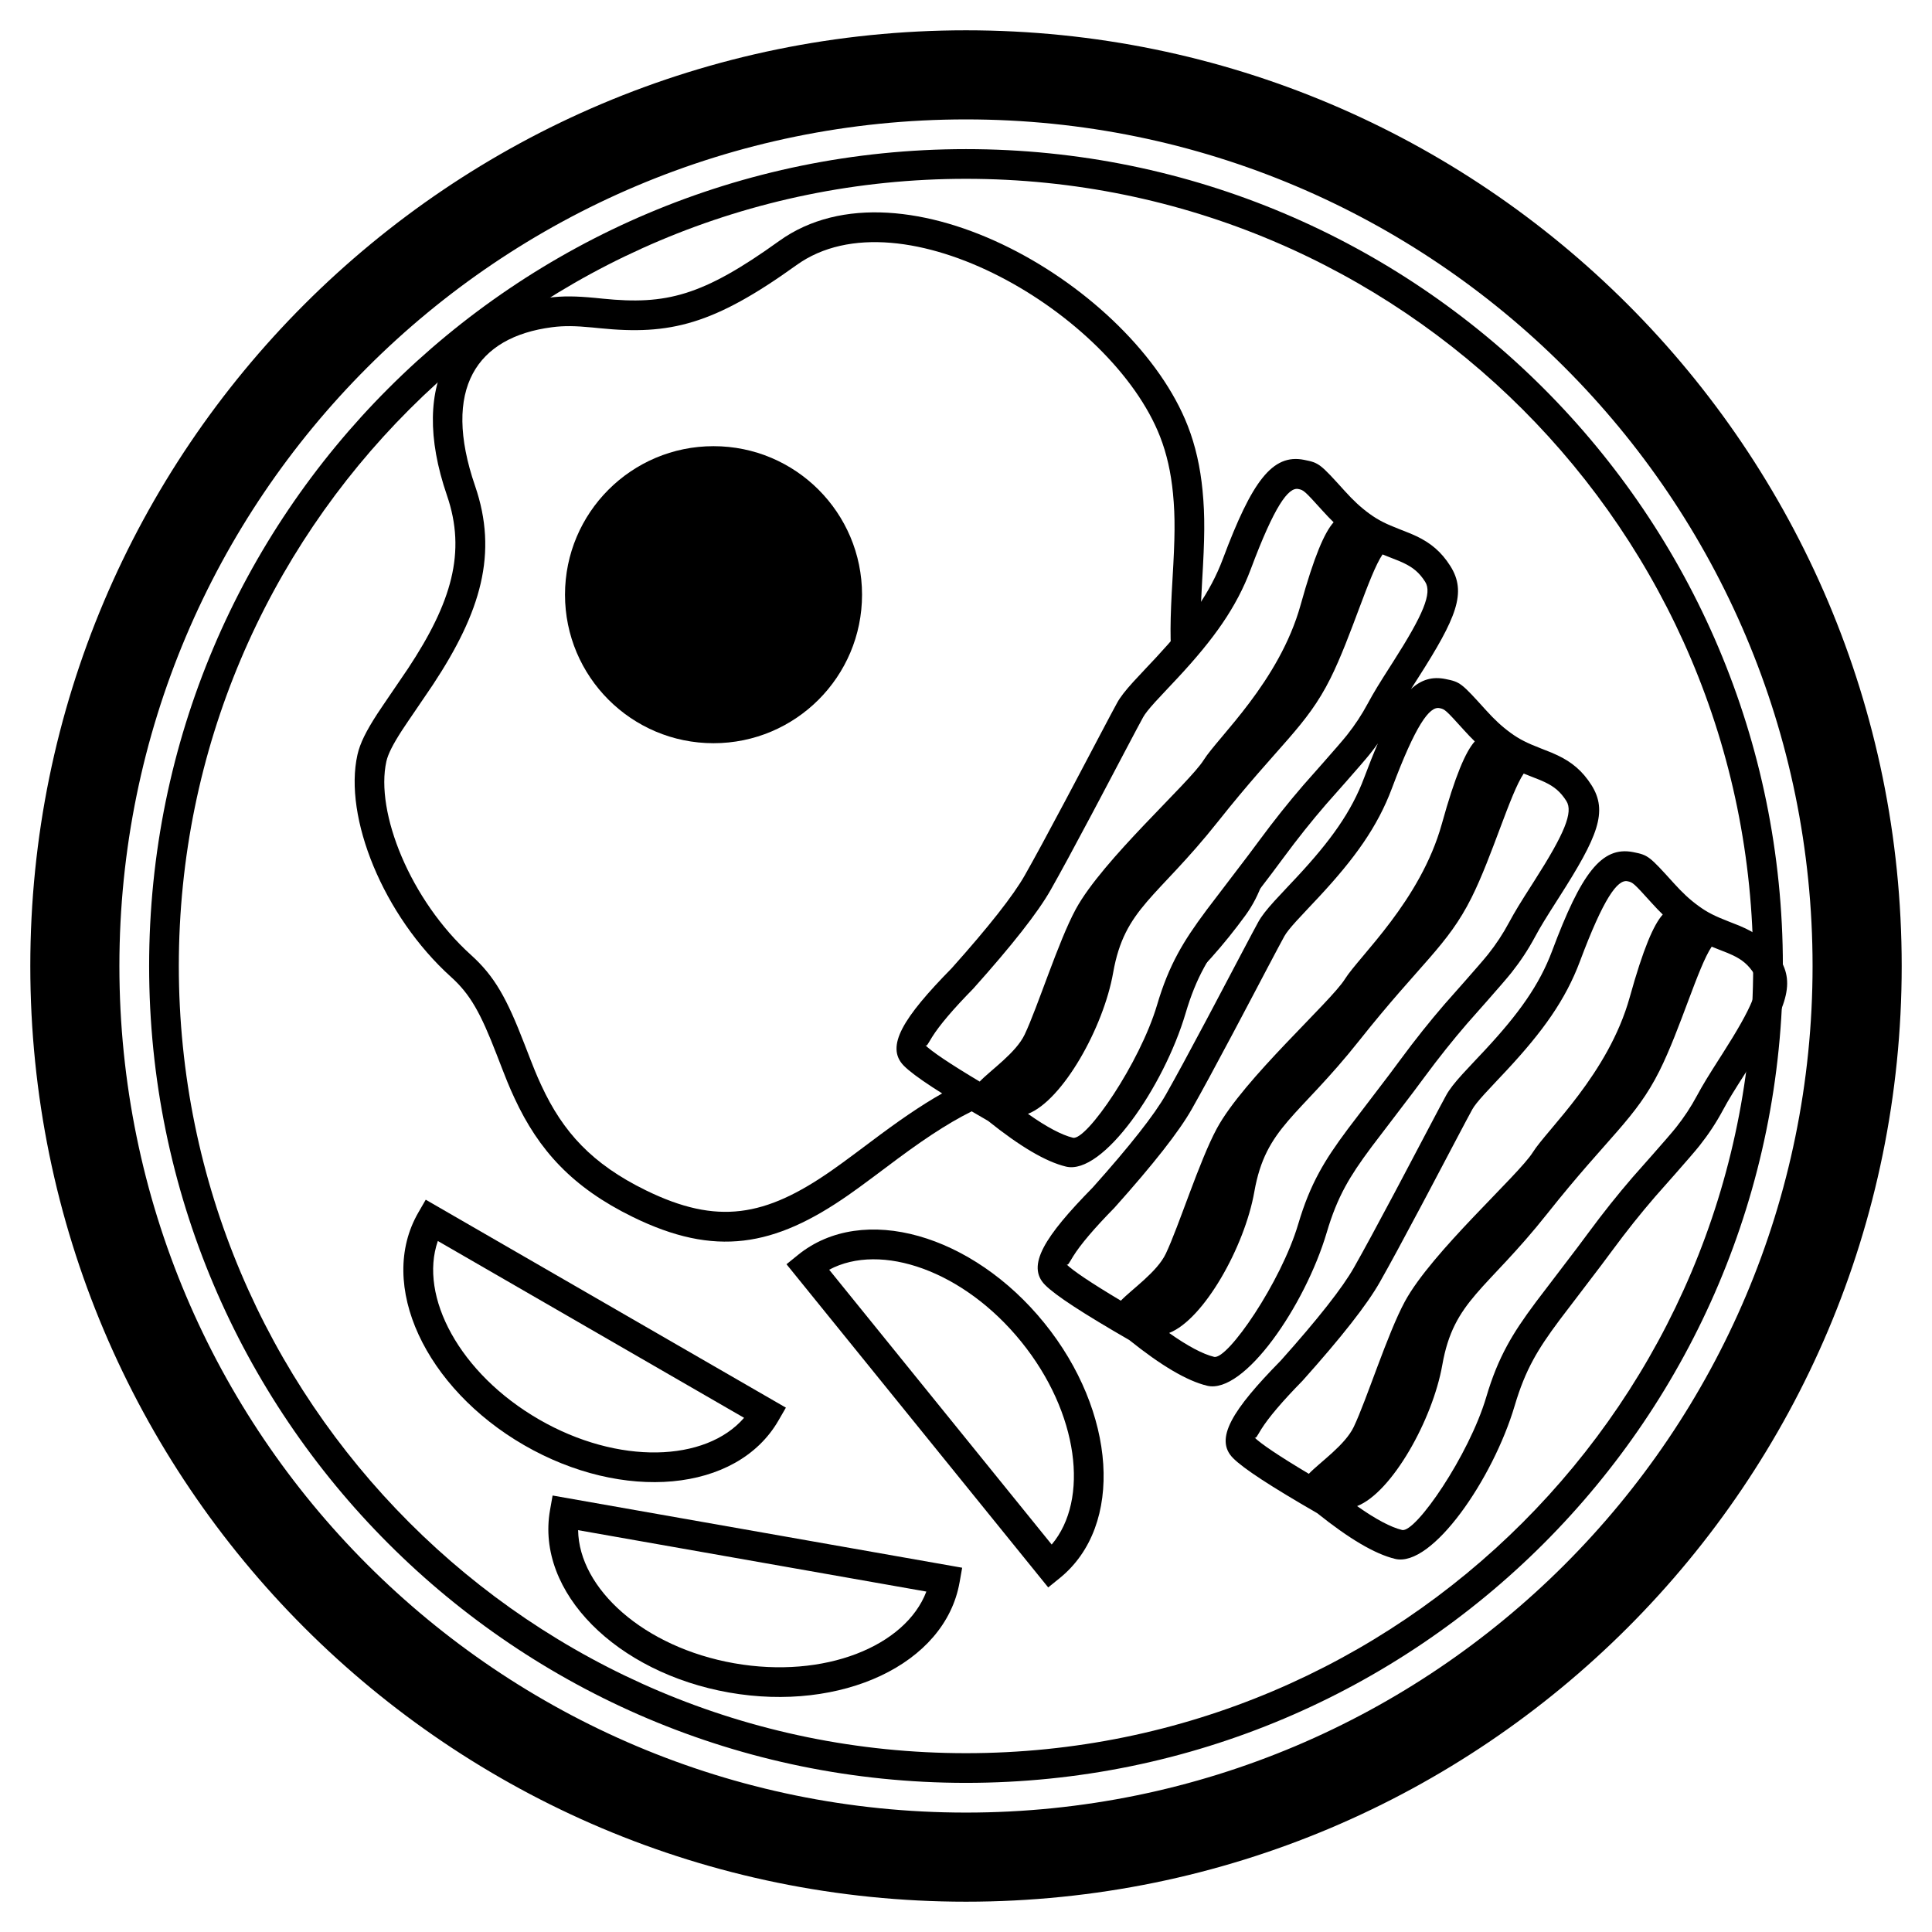
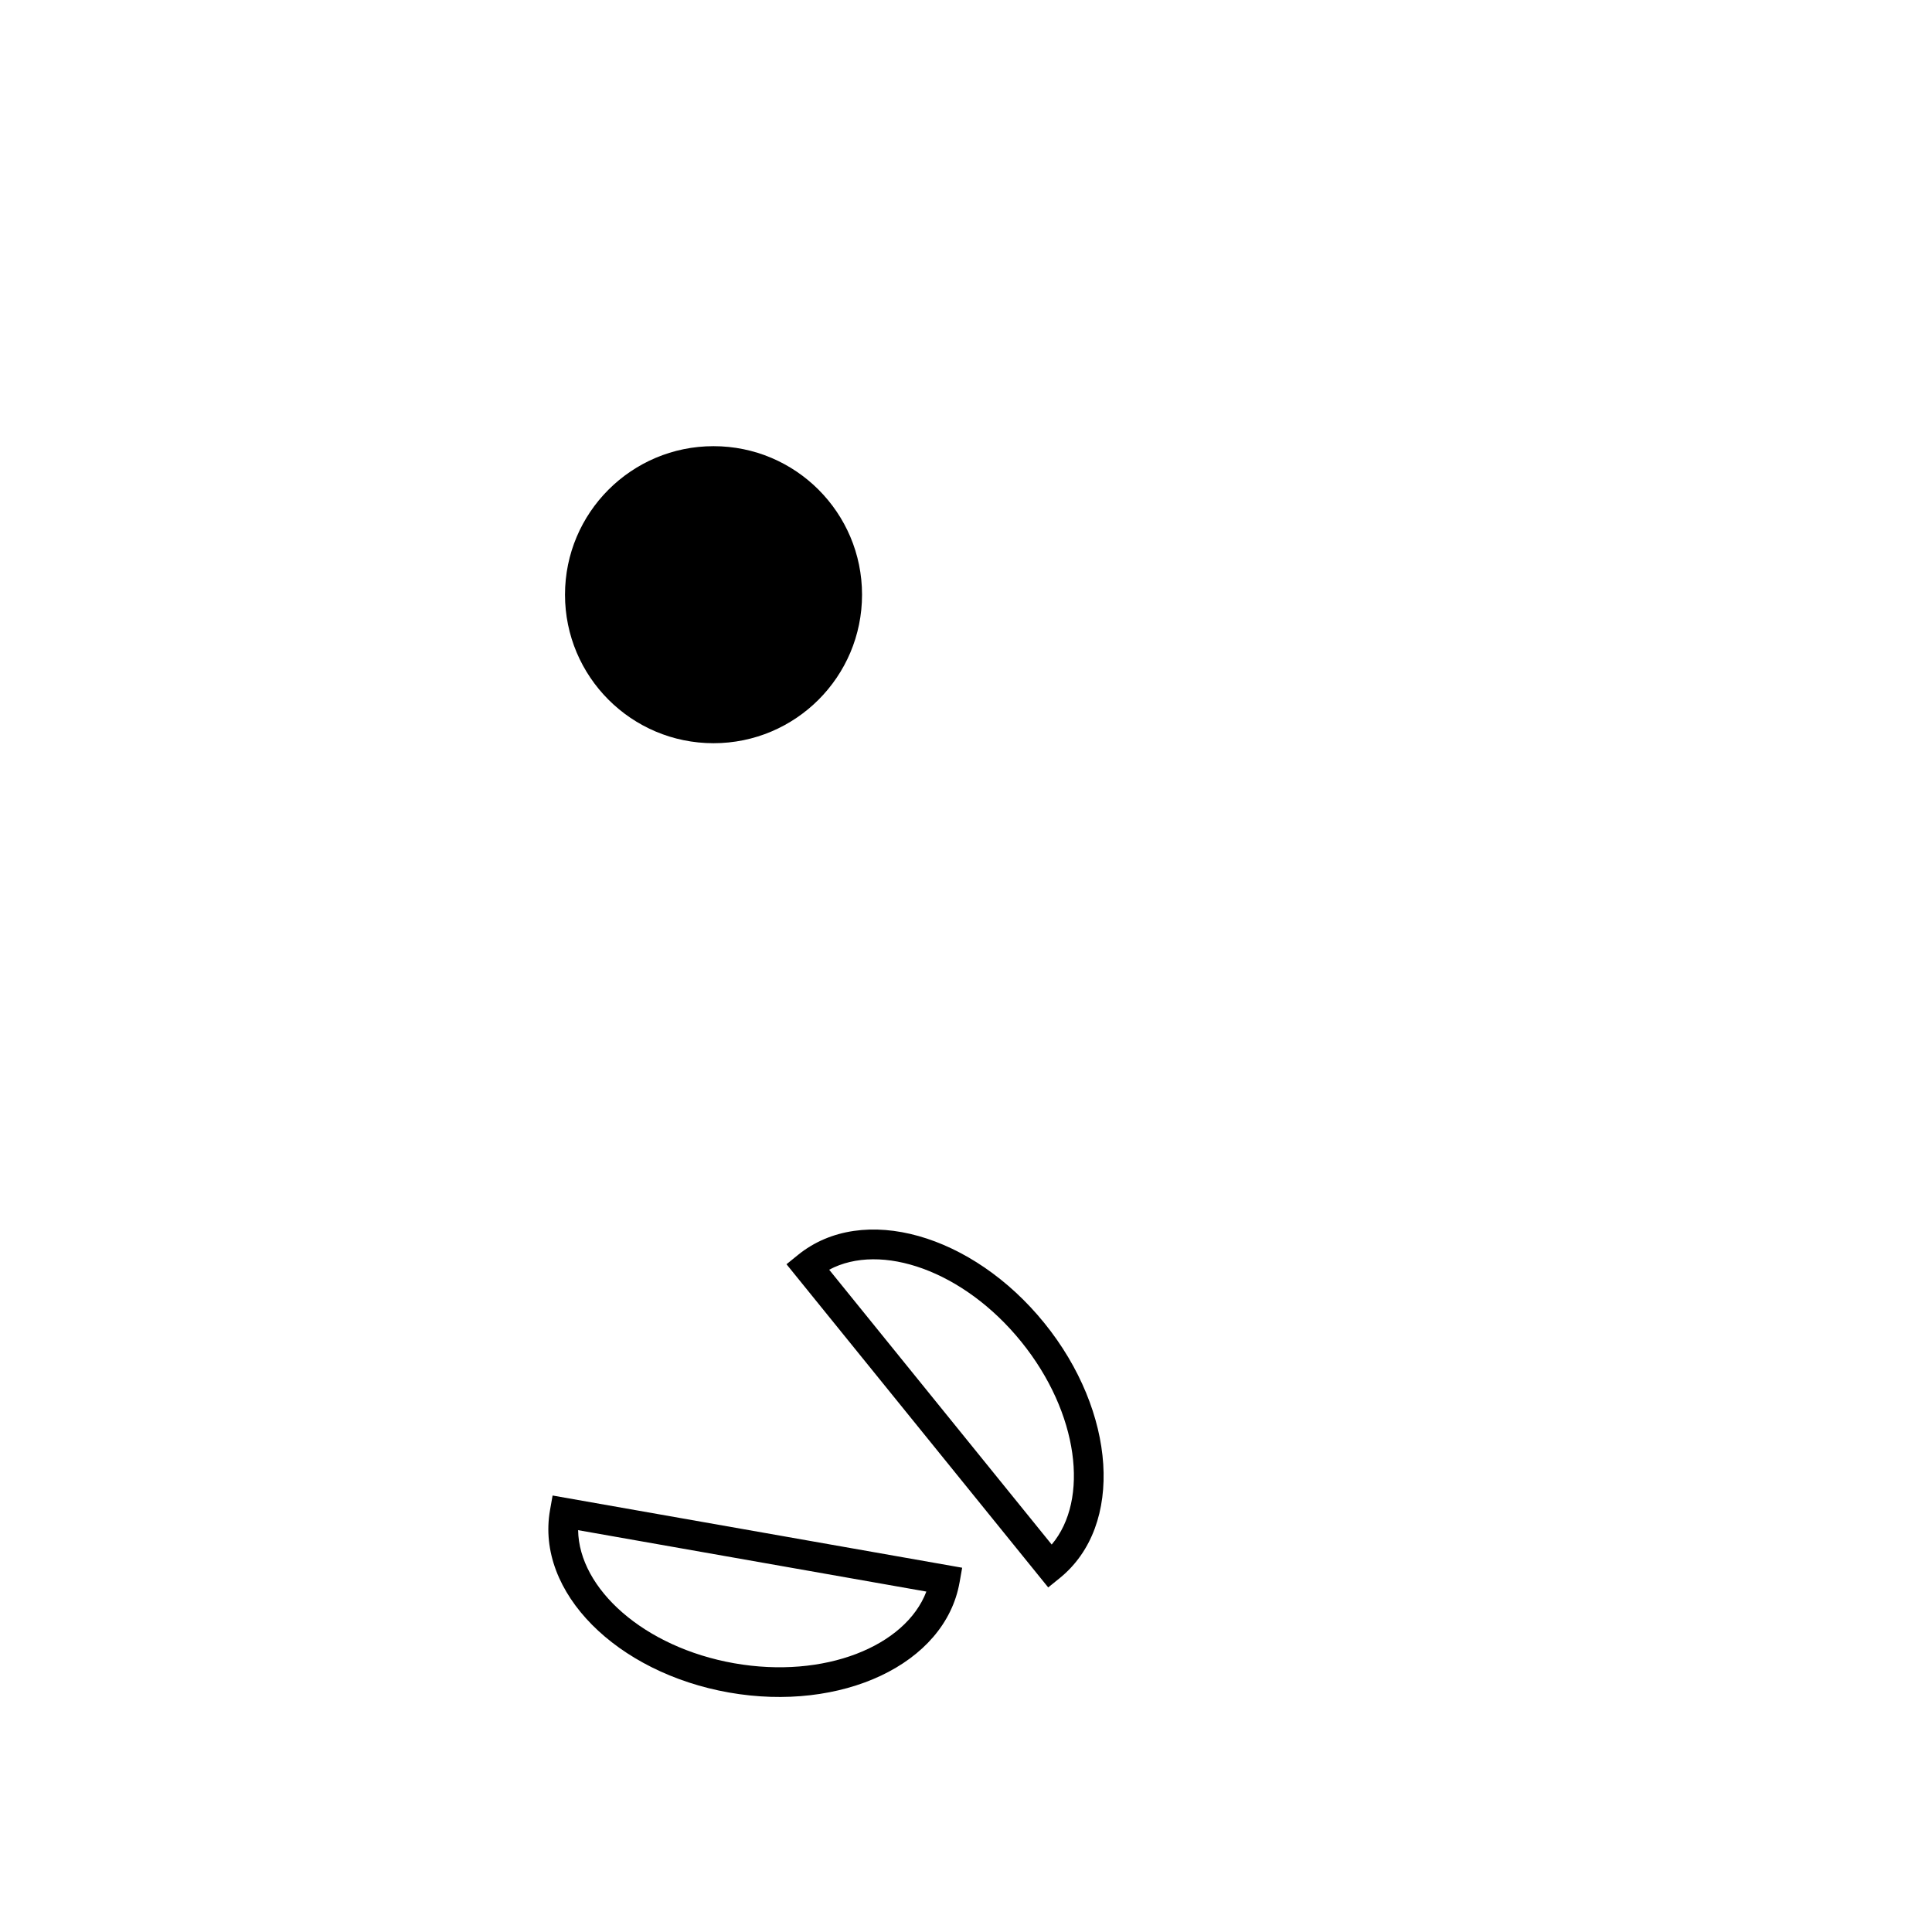
<svg xmlns="http://www.w3.org/2000/svg" fill="#000000" width="800px" height="800px" version="1.1" viewBox="144 144 512 512">
  <g>
-     <path d="m400 152.03c-136.95 0-247.97 111.02-247.97 247.97s111.02 247.97 247.97 247.97 247.97-111.02 247.97-247.97-111.02-247.97-247.97-247.97zm0 23.613c123.91 0 224.35 100.45 224.35 224.36s-100.45 224.35-224.35 224.35-224.36-100.45-224.36-224.35 100.45-224.36 224.36-224.36zm0 7.875c-119.56 0-216.48 96.922-216.48 216.48s96.922 216.48 216.48 216.48 216.48-96.922 216.48-216.48-96.922-216.48-216.48-216.48zm0 7.871c115.21 0 208.61 93.398 208.61 208.61s-93.395 208.61-208.61 208.61-208.61-93.395-208.61-208.61 93.398-208.61 208.61-208.61z" />
-     <path d="m404.12 437.28c-3.133-1.715-5.91-3.277-8.328-4.672-5.746 3.062-11.547 6.934-18.559 12.121-1.473 1.094-6.43 4.809-6.543 4.894-2.531 1.887-4.438 3.277-6.289 4.57-17.598 12.289-30.301 14.535-49.262 5.246-14.195-6.957-21.953-15.41-27.664-27.766-1.367-2.953-1.84-4.133-4.531-11.09-4.641-12.004-7.828-17.824-14.129-23.512-16.086-14.508-25.43-37.836-22.414-51.32 0.434-1.93 1.754-4.531 4.18-8.273 1.215-1.875 6.773-9.941 8.137-12.004 12.746-19.305 17.328-34.832 11.18-52.711-8.867-25.793 0.43-39.465 20.398-42.047 3.223-0.418 6.152-0.363 10.672 0.07 1 0.098 1 0.098 2.023 0.199 18.551 1.871 30.09-0.902 52.078-16.723 27.754-19.969 83.633 12.781 96.367 45.465 1.781 4.57 2.879 9.516 3.414 15.004 0.621 6.359 0.523 11.859-0.121 22.68-0.625 10.438-0.777 17.352 0.023 22.559 2.887-3.535 5.32-6.938 7.352-10.387 0.035-3.231 0.207-7.07 0.48-11.703 0.672-11.219 0.773-17.016 0.102-23.914-0.602-6.168-1.855-11.812-3.914-17.098-14.352-36.828-75.445-72.637-108.3-48.996-20.367 14.652-29.984 16.965-46.691 15.281-1.027-0.105-1.027-0.105-2.066-0.207-5.055-0.48-8.504-0.547-12.426-0.039-24.762 3.203-37.379 21.75-26.832 52.414 5.16 15.012 1.227 28.348-10.309 45.816-1.297 1.961-6.883 10.066-8.176 12.059-2.898 4.477-4.562 7.75-5.25 10.836-3.691 16.492 6.766 42.598 24.82 58.887 5.117 4.617 7.84 9.586 12.062 20.504 2.762 7.148 3.258 8.383 4.723 11.555 6.438 13.926 15.445 23.738 31.352 31.527 21.836 10.699 37.48 7.938 57.23-5.856 1.93-1.352 3.898-2.785 6.488-4.719 0.133-0.098 5.07-3.801 6.519-4.875 8.648-6.402 15.262-10.633 22.203-13.777zm50.188-28.793c7.629-6.805 14.125-14.191 19.754-21.914 3.953-5.43 6.031-11.883 6.508-18.723-0.98 1.336-1.977 2.719-2.988 4.164-0.902 1.277-1.801 2.547-2.715 3.82-2.297 3.199-9.383 12.824-10.727 14.715-3.34 4.684-5.504 8.145-7.285 11.789-0.965 1.977-1.805 3.996-2.547 6.148z" fill-rule="evenodd" />
-     <path d="m503.65 543.13c9.199-3.59 20.012-22.871 22.574-37.398 3.027-17.195 11.551-19.594 27.82-40.102 16.266-20.504 23.348-25.078 29.734-37.84 5.496-10.988 10.246-27.609 13.836-32.914 0.543 0.223 1.109 0.449 1.715 0.684 2.519 0.98 2.941 1.152 3.883 1.598 2.519 1.195 4.168 2.57 5.703 4.984 1.883 2.965-0.469 8.633-8.512 21.219-0.18 0.281-0.18 0.281-0.359 0.559-3.367 5.269-4.785 7.574-6.305 10.398-1.676 3.117-3.414 5.738-5.559 8.453-1.977 2.508-10.734 12.305-11.555 13.254-3.914 4.543-7.652 9.207-11.762 14.777-0.93 1.254-1.855 2.5-2.797 3.754-2.359 3.144-9.633 12.609-11.016 14.465-3.438 4.606-5.707 8-7.644 11.559-2.234 4.106-3.981 8.395-5.539 13.672-4.551 15.391-18.738 36.074-22.305 35.207-2.957-0.715-6.961-2.824-11.914-6.328zm80.996-156.77c-2.418 2.699-5.16 9.012-8.742 21.895-5.656 20.348-21.902 35.051-25.688 41.113-3.789 6.062-26.805 26.418-33.922 39.566-4.633 8.566-10.098 25.996-13.527 33.191-2.324 4.867-8.961 9.371-11.914 12.449-7.934-4.731-12.844-8.043-14.504-9.727 0.527 0.535 0.648-0.086 1.887-2.07 1.934-3.09 5.547-7.356 10.926-12.84 10.312-11.52 17.117-20.184 20.492-26.137 2.644-4.668 6.188-11.207 10.742-19.785 1.07-2.016 1.07-2.016 2.133-4.019 1.129-2.133 2.273-4.305 3.707-7.023 1.746-3.316 1.746-3.316 3.332-6.32 2.418-4.586 3.773-7.137 4.602-8.645 0.48-0.879 1.504-2.172 3.207-4.051 1.035-1.145 5.434-5.805 5.965-6.375 9.512-10.23 15.527-18.594 19.352-28.805 6.281-16.781 9.965-21.758 12.594-21.238 1.441 0.285 1.633 0.465 6.492 5.832 0.984 1.086 1.922 2.07 2.867 2.988zm-130.81 110.89c9.195-3.59 20.012-22.871 22.57-37.398 3.031-17.195 11.551-19.594 27.82-40.102 16.27-20.504 23.352-25.078 29.734-37.84 5.5-10.988 10.25-27.609 13.84-32.914 0.539 0.223 1.109 0.449 1.711 0.684 2.523 0.98 2.941 1.152 3.887 1.598 2.516 1.195 4.164 2.57 5.699 4.984 1.887 2.965-0.469 8.633-8.512 21.219-0.18 0.281-0.18 0.281-0.355 0.559-3.371 5.269-4.789 7.574-6.305 10.398-1.676 3.117-3.414 5.738-5.559 8.453-1.98 2.504-10.738 12.305-11.559 13.254-3.91 4.543-7.652 9.207-11.758 14.773-0.93 1.258-1.855 2.504-2.797 3.758-2.363 3.144-9.633 12.609-11.02 14.465-3.438 4.606-5.707 7.996-7.644 11.559-2.234 4.106-3.977 8.395-5.539 13.672-4.551 15.391-18.734 36.074-22.305 35.207-2.953-0.715-6.957-2.824-11.91-6.328zm80.992-156.77c-2.414 2.699-5.16 9.012-8.738 21.895-5.66 20.348-21.902 35.051-25.691 41.113-3.789 6.059-26.805 26.418-33.918 39.566-4.637 8.566-10.102 25.996-13.531 33.188-2.32 4.871-8.957 9.375-11.91 12.453-7.934-4.731-12.848-8.043-14.508-9.727 0.527 0.535 0.648-0.086 1.891-2.07 1.93-3.09 5.543-7.356 10.926-12.84 10.309-11.52 17.117-20.184 20.488-26.137 2.648-4.668 6.188-11.207 10.746-19.785 1.07-2.016 1.07-2.016 2.129-4.019 1.129-2.133 2.277-4.305 3.711-7.023 1.746-3.316 1.746-3.316 3.328-6.32 2.422-4.586 3.777-7.137 4.606-8.645 0.48-0.879 1.5-2.172 3.203-4.051 1.035-1.145 5.434-5.805 5.965-6.375 9.512-10.23 15.531-18.594 19.352-28.805 6.281-16.781 9.965-21.762 12.594-21.238 1.445 0.285 1.637 0.465 6.496 5.832 0.98 1.086 1.918 2.07 2.863 2.988zm-25.676 0.535c-1.168 2.695-2.379 5.731-3.648 9.125-3.379 9.023-8.875 16.664-17.746 26.203-0.48 0.52-4.934 5.234-6.031 6.449-2.094 2.309-3.414 3.981-4.273 5.547-0.859 1.562-2.223 4.129-4.664 8.762-1.586 3.008-1.586 3.008-3.332 6.32-1.434 2.715-2.578 4.887-3.703 7.016-1.059 1.996-1.059 1.996-2.125 4.008-4.523 8.516-8.039 15.004-10.641 19.594-3.023 5.336-9.547 13.641-19.383 24.637-12.863 13.094-17.66 20.766-12.68 25.82 2.758 2.797 10.059 7.543 22.348 14.633 8.441 6.762 15.234 10.797 20.617 12.105 9.793 2.371 25.969-21.215 31.711-40.625 1.406-4.762 2.945-8.543 4.902-12.145 1.73-3.176 3.809-6.281 7.039-10.613 1.344-1.797 8.605-11.25 11.004-14.445 0.953-1.27 1.895-2.531 2.836-3.809 3.988-5.402 7.606-9.914 11.391-14.309 0.68-0.789 9.617-10.789 11.773-13.52 2.418-3.062 4.41-6.066 6.312-9.602 1.391-2.586 2.746-4.789 6-9.883 0.18-0.281 0.18-0.281 0.359-0.562 10.207-15.969 12.984-22.66 8.523-29.68-2.375-3.738-5.176-6.07-8.973-7.871-1.188-0.566-1.66-0.758-4.402-1.824-3.676-1.43-5.68-2.41-8.031-4.125-2.391-1.742-4.293-3.535-6.535-6.012-6.57-7.258-6.809-7.481-10.801-8.273-3.398-0.672-6.309 0.125-9.082 2.684 0.461-0.727 0.969-1.523 1.535-2.41 0.18-0.277 0.18-0.277 0.359-0.559 10.203-15.973 12.98-22.664 8.52-29.684-2.375-3.738-5.176-6.07-8.969-7.871-1.188-0.562-1.664-0.754-4.406-1.824-3.676-1.43-5.68-2.41-8.031-4.121-2.391-1.742-4.289-3.535-6.535-6.016-6.566-7.258-6.809-7.481-10.797-8.27-8.395-1.668-13.809 5.652-21.5 26.199-3.375 9.027-8.875 16.664-17.742 26.203-0.484 0.52-4.938 5.238-6.035 6.449-2.09 2.309-3.414 3.981-4.273 5.551-0.855 1.559-2.223 4.129-4.664 8.762-1.586 3.004-1.586 3.004-3.332 6.32-1.43 2.715-2.574 4.883-3.703 7.012-1.059 2-1.059 2-2.125 4.008-4.523 8.516-8.039 15.008-10.641 19.598-3.023 5.336-9.547 13.637-19.383 24.633-12.863 13.094-17.656 20.77-12.68 25.82 2.758 2.797 10.059 7.547 22.348 14.633 8.445 6.762 15.234 10.801 20.621 12.105 9.789 2.375 25.969-21.215 31.707-40.625 1.41-4.762 2.945-8.543 4.906-12.141 1.727-3.176 3.805-6.281 7.039-10.613 1.344-1.801 8.602-11.254 11-14.445 0.957-1.273 1.895-2.535 2.836-3.809 3.988-5.406 7.606-9.918 11.395-14.312 0.676-0.785 9.613-10.785 11.77-13.516 0.707-0.895 1.375-1.785 2.016-2.684zm-92.727 98.164c9.199-3.59 20.012-22.867 22.57-37.395 3.031-17.199 11.555-19.598 27.82-40.102 16.27-20.508 23.352-25.082 29.738-37.844 5.496-10.988 10.246-27.605 13.836-32.91 0.543 0.219 1.109 0.445 1.711 0.68 2.523 0.984 2.945 1.152 3.887 1.602 2.519 1.195 4.168 2.566 5.703 4.981 1.883 2.965-0.469 8.633-8.512 21.219-0.18 0.281-0.18 0.281-0.359 0.562-3.367 5.266-4.785 7.57-6.305 10.395-1.676 3.117-3.414 5.738-5.559 8.453-1.977 2.508-10.734 12.305-11.555 13.258-3.914 4.539-7.652 9.207-11.762 14.773-0.93 1.258-1.855 2.5-2.797 3.754-2.363 3.144-9.633 12.609-11.016 14.465-3.438 4.606-5.707 8-7.644 11.559-2.234 4.106-3.981 8.398-5.539 13.676-4.551 15.387-18.738 36.07-22.309 35.207-2.953-0.719-6.957-2.828-11.91-6.332zm80.996-156.77c-2.418 2.699-5.16 9.012-8.742 21.895-5.656 20.348-21.902 35.051-25.691 41.113-3.785 6.062-26.801 26.418-33.918 39.566-4.633 8.566-10.102 26-13.527 33.191-2.324 4.871-8.961 9.371-11.914 12.453-7.934-4.734-12.844-8.047-14.504-9.73 0.527 0.535 0.648-0.082 1.887-2.066 1.934-3.094 5.543-7.359 10.926-12.844 10.309-11.52 17.117-20.184 20.492-26.137 2.644-4.668 6.188-11.207 10.742-19.785 1.07-2.012 1.07-2.012 2.129-4.016 1.133-2.137 2.277-4.309 3.711-7.027 1.746-3.312 1.746-3.312 3.328-6.316 2.422-4.59 3.777-7.141 4.606-8.648 0.48-0.879 1.504-2.172 3.203-4.051 1.035-1.141 5.438-5.801 5.969-6.375 9.512-10.23 15.527-18.594 19.352-28.801 6.281-16.785 9.965-21.762 12.59-21.242 1.445 0.289 1.637 0.465 6.496 5.832 0.984 1.086 1.922 2.07 2.867 2.988zm16.289 274.71c9.789 2.371 25.969-21.215 31.707-40.625 1.41-4.762 2.945-8.543 4.906-12.145 1.727-3.176 3.805-6.281 7.039-10.613 1.344-1.797 8.605-11.25 11-14.445 0.957-1.27 1.898-2.531 2.84-3.809 3.984-5.402 7.602-9.914 11.391-14.309 0.676-0.789 9.613-10.789 11.77-13.52 2.422-3.062 4.414-6.066 6.312-9.602 1.391-2.586 2.746-4.789 6.004-9.883 0.18-0.281 0.18-0.281 0.359-0.562 10.203-15.969 12.984-22.66 8.52-29.68-2.375-3.738-5.172-6.07-8.969-7.871-1.188-0.566-1.66-0.758-4.406-1.824-3.676-1.43-5.68-2.41-8.027-4.125-2.394-1.738-4.293-3.531-6.539-6.012-6.566-7.258-6.809-7.481-10.797-8.273-8.395-1.664-13.809 5.656-21.5 26.203-3.375 9.023-8.875 16.664-17.742 26.203-0.484 0.52-4.934 5.234-6.035 6.449-2.09 2.309-3.41 3.981-4.273 5.547-0.855 1.562-2.223 4.129-4.664 8.762-1.586 3.008-1.586 3.008-3.332 6.32-1.43 2.715-2.574 4.887-3.703 7.016-1.055 1.996-1.055 1.996-2.121 4.008-4.527 8.516-8.043 15.004-10.645 19.598-3.019 5.332-9.547 13.637-19.379 24.633-12.867 13.094-17.66 20.766-12.68 25.82 2.754 2.797 10.055 7.543 22.344 14.633 8.445 6.762 15.234 10.797 20.621 12.105z" fill-rule="evenodd" />
    <path d="m372.45 301.6c0-21.738-17.621-39.359-39.359-39.359-21.738 0-39.359 17.621-39.359 39.359 0 21.738 17.621 39.359 39.359 39.359 21.738 0 39.359-17.621 39.359-39.359" fill-rule="evenodd" />
-     <path d="m350.3 520.45 1.969-3.41-95.445-55.105-1.969 3.41c-11.055 19.148 1.898 46.543 28.043 61.641 26.145 15.094 56.344 12.613 67.402-6.535zm-63.465-0.285c-21.02-12.133-31.898-32.617-26.805-47.289 27.785 16.043 28.578 16.5 47.797 27.598 14.785 8.535 15.703 9.066 33.359 19.262-10.156 11.746-33.332 12.566-54.352 0.43z" />
    <path d="m355.49 476.56-3.059 2.477 69.355 85.648 3.059-2.477c17.184-13.918 14.91-44.133-4.09-67.594-19-23.465-48.082-31.973-65.266-18.055zm59.148 23.008c15.273 18.863 18.09 41.883 8.074 53.754-20.191-24.938-20.766-25.645-34.73-42.891-10.746-13.27-11.414-14.094-24.242-29.941 13.691-7.324 35.625 0.215 50.898 19.078z" />
    <path d="m398.3 563.34 0.684-3.875-108.54-19.137-0.684 3.875c-3.84 21.777 17.703 43.09 47.434 48.332 29.73 5.242 57.262-7.418 61.102-29.195zm-59.734 21.441c-23.902-4.215-41.129-19.742-41.359-35.27 31.598 5.57 32.496 5.731 54.352 9.582 16.812 2.965 17.855 3.152 37.938 6.691-5.527 14.512-27.027 23.211-50.93 18.996z" />
  </g>
</svg>